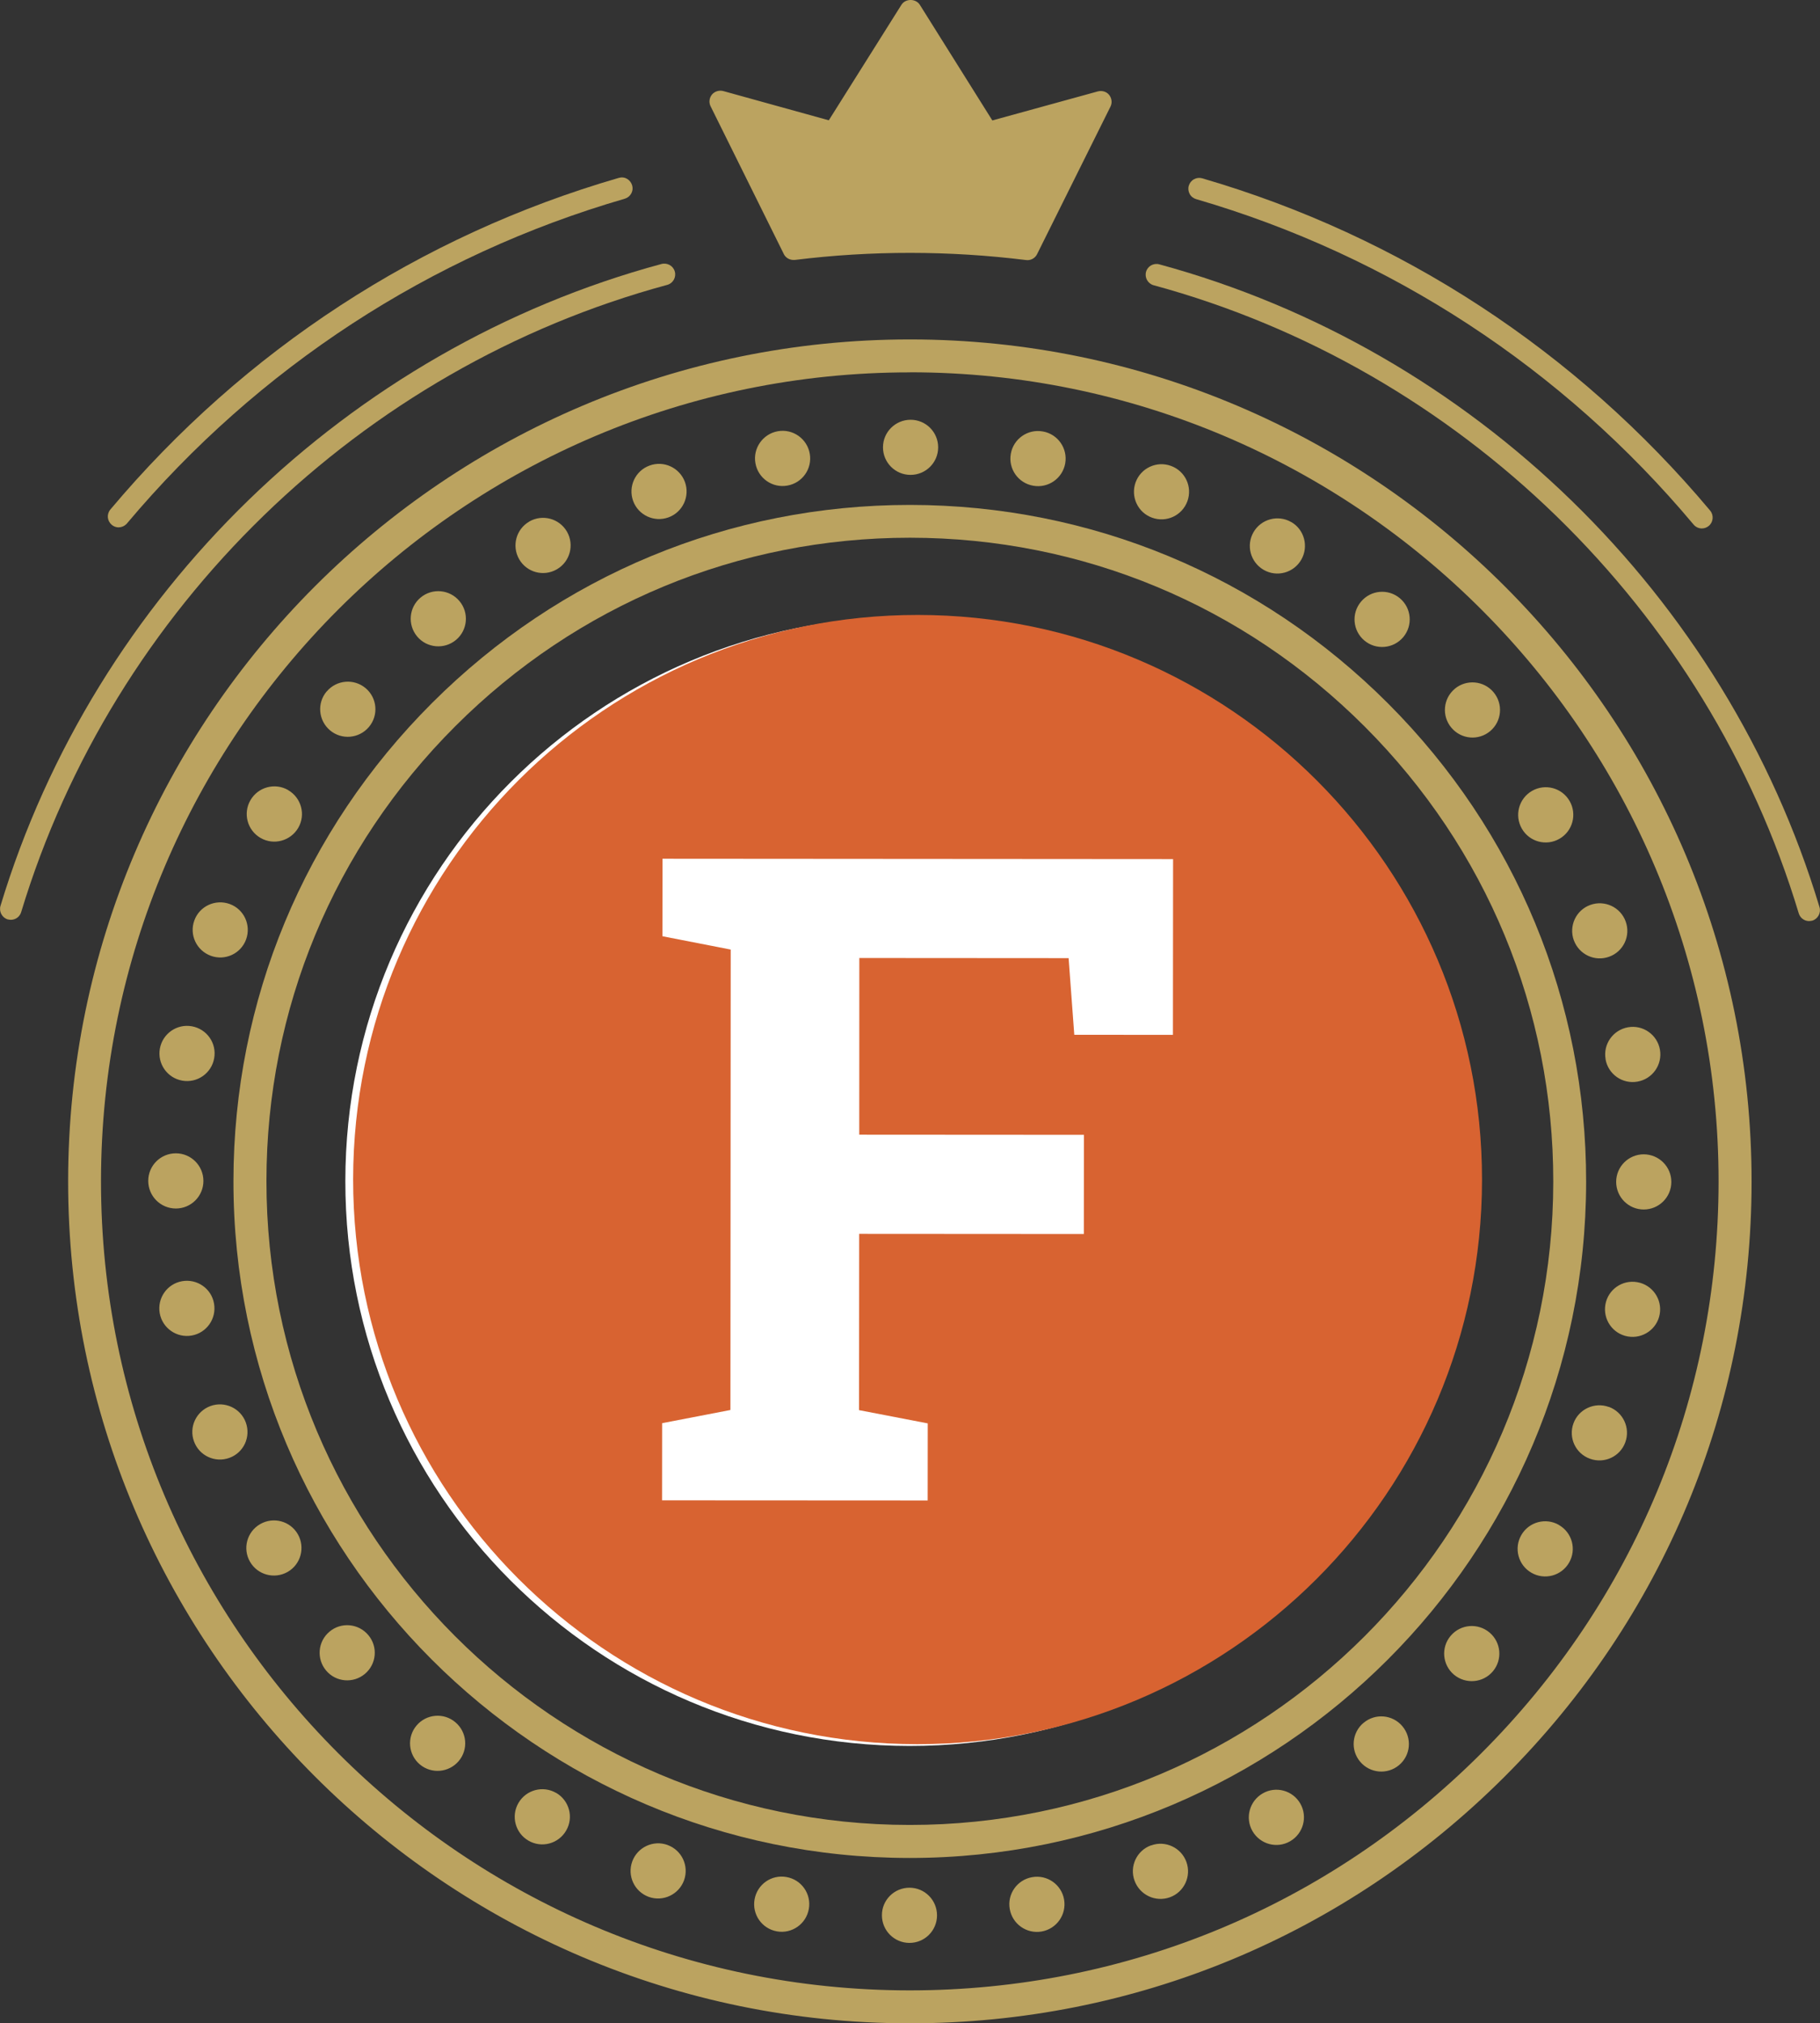
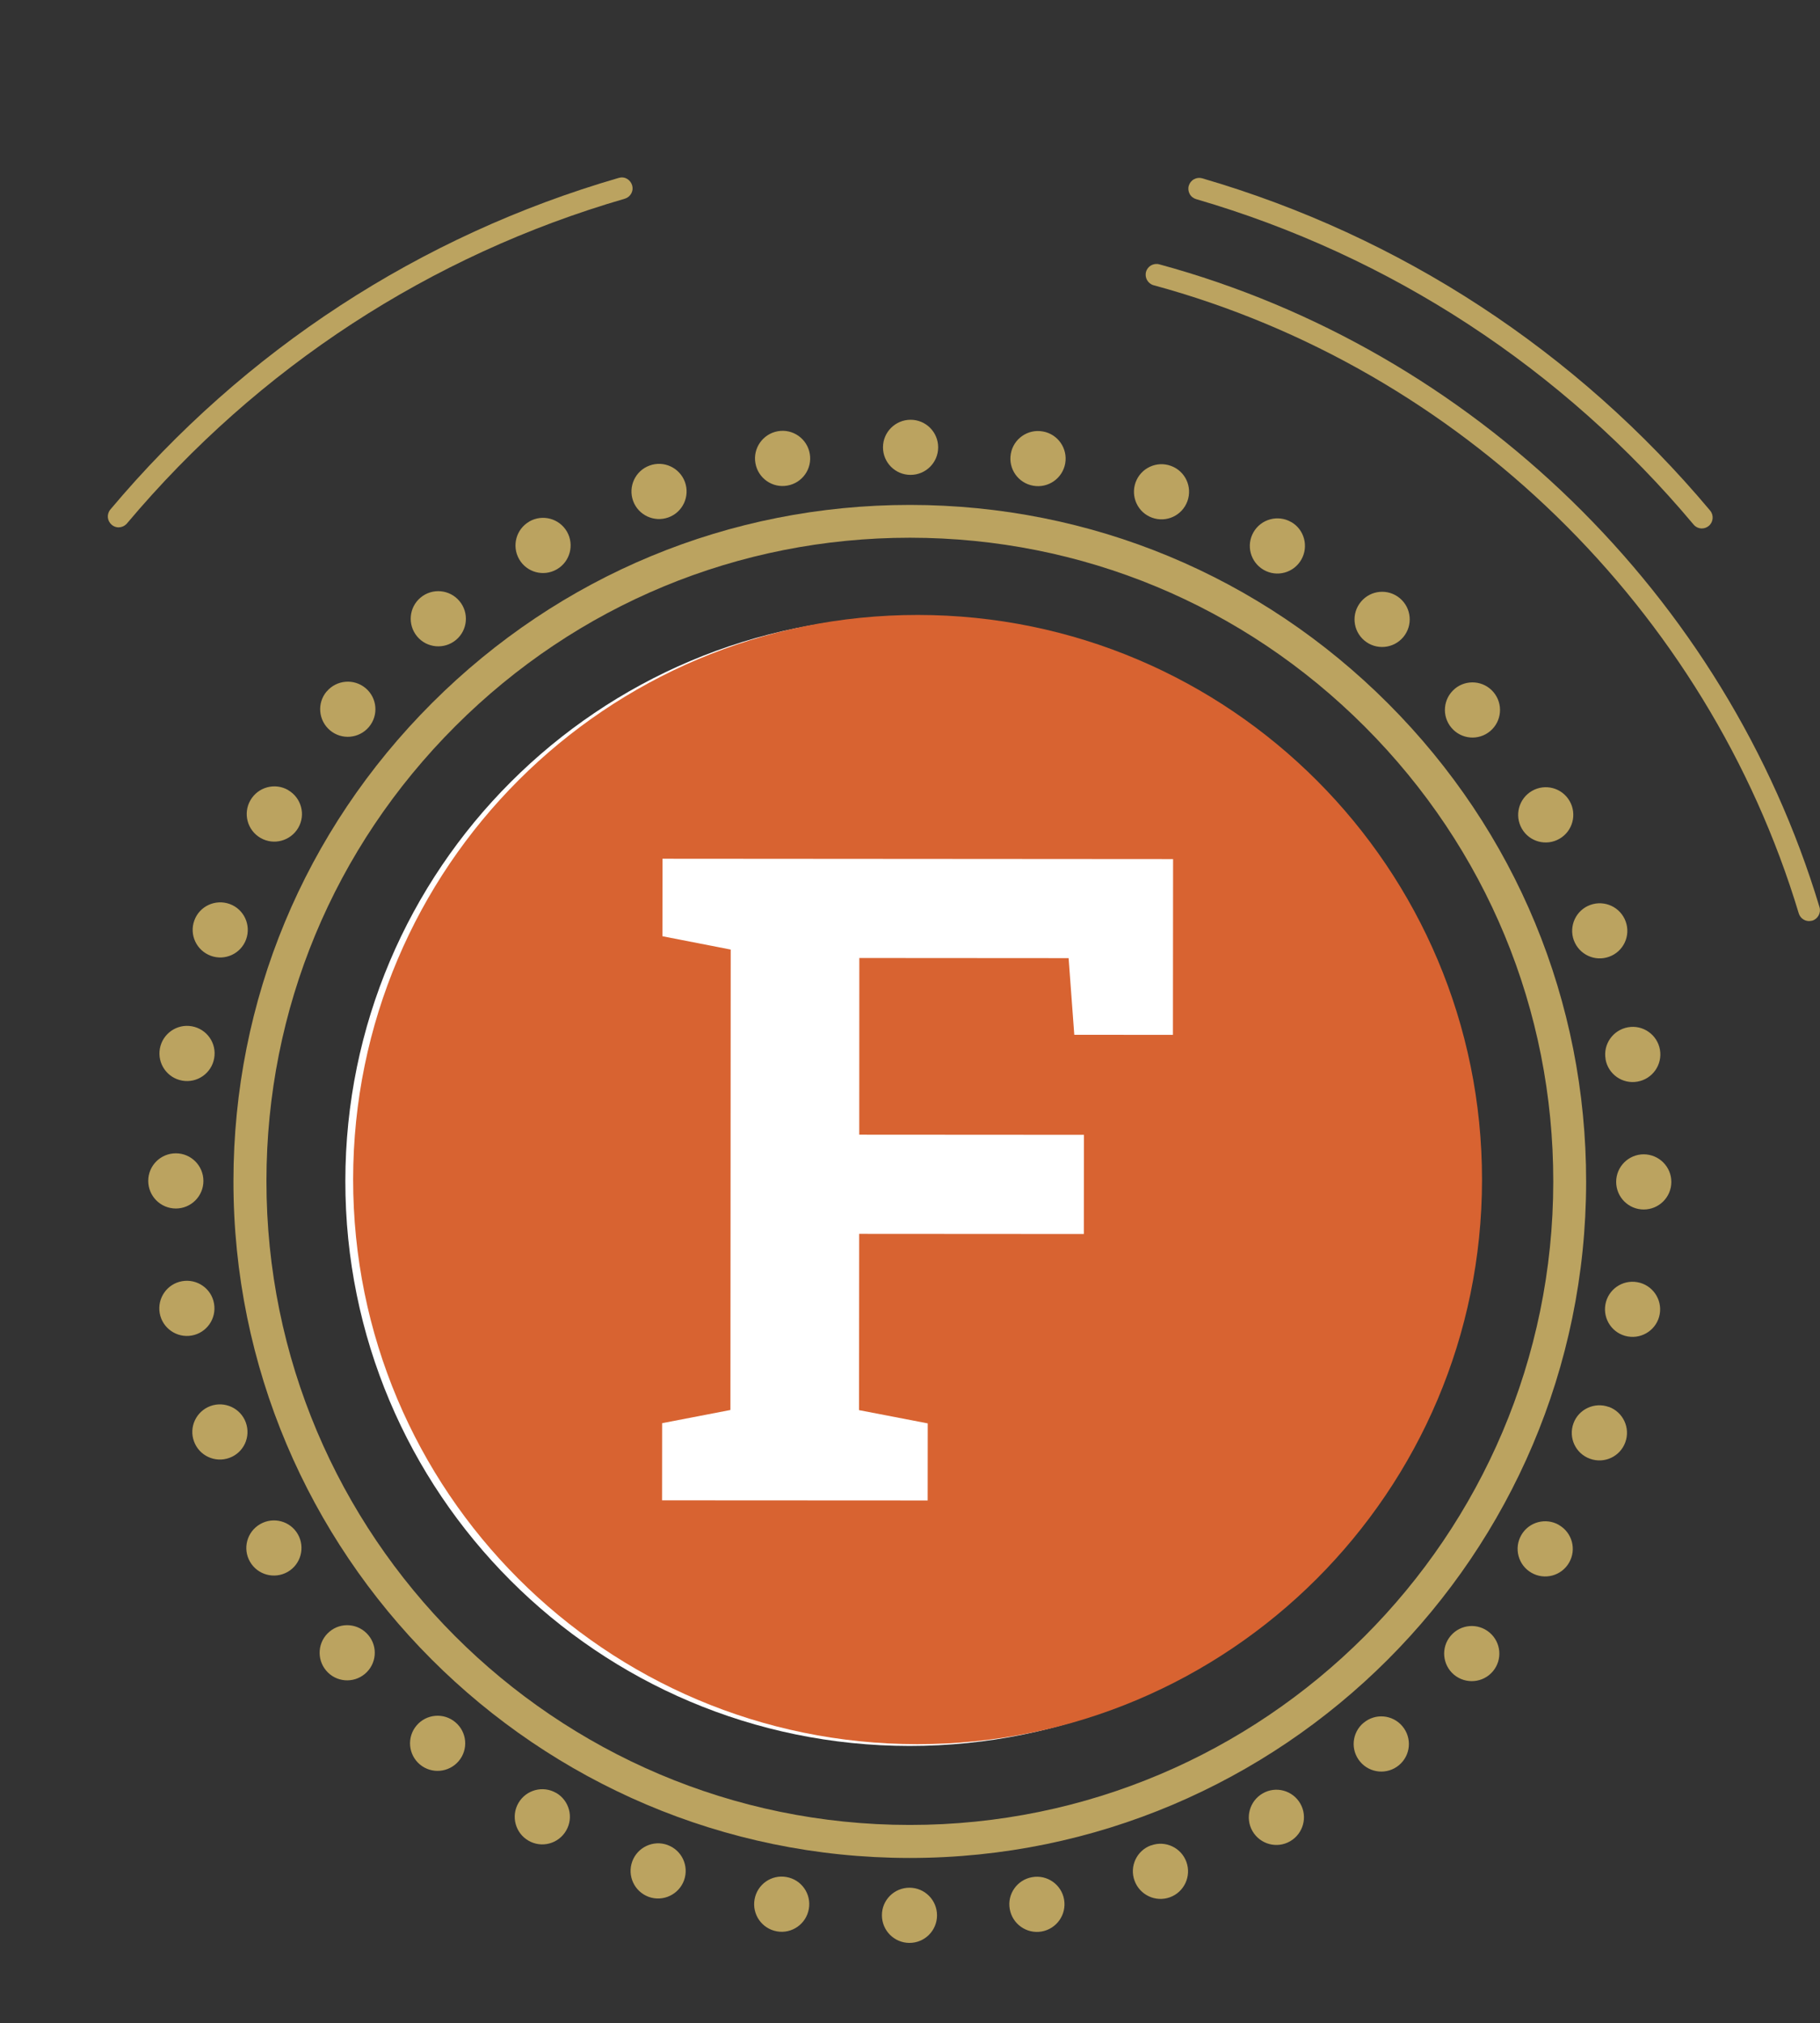
<svg xmlns="http://www.w3.org/2000/svg" id="Layer_2" data-name="Layer 2" viewBox="0 0 256.97 285.59">
  <rect x="0" y="0" width="256.97" height="285.59" fill="#333333" stroke="none" />
  <defs>
    <style>
      .cls-1 {
        fill: #d86331;
      }

      .cls-2 {
        fill: #fff;
      }

      .cls-3 {
        fill: #bba360;
      }
    </style>
  </defs>
  <g id="Layer_1-2" data-name="Layer 1">
    <g>
      <path class="cls-3" d="M178.28,253.14c-1.87,1.08-2.51,3.46-1.44,5.32,1.08,1.87,3.46,2.51,5.32,1.43,1.86-1.08,2.5-3.46,1.43-5.32-1.07-1.86-3.45-2.51-5.31-1.43M162.52,260.47c-2.03.73-3.07,2.97-2.33,4.99.74,2.02,2.97,3.07,4.99,2.34,2.02-.73,3.06-2.97,2.33-4.99-.73-2.02-2.97-3.07-4.98-2.33M165.33,65.76c-2.02-.74-4.25.3-4.99,2.32-.73,2.02.3,4.26,2.32,4.99,2.02.74,4.25-.3,4.99-2.32.74-2.02-.3-4.26-2.32-4.99M147.23,60.9c-2.12-.38-4.14,1.04-4.51,3.15-.38,2.12,1.04,4.14,3.16,4.51,2.12.38,4.14-1.03,4.52-3.15.37-2.12-1.04-4.14-3.16-4.51M109.82,60.87c-2.11.37-3.54,2.4-3.16,4.51.37,2.12,2.39,3.54,4.51,3.16,2.12-.37,3.54-2.39,3.16-4.51-.37-2.11-2.39-3.54-4.51-3.16M128.41,266.45c-2.15,0-3.9,1.74-3.89,3.89,0,2.15,1.74,3.9,3.89,3.9,2.15,0,3.89-1.74,3.89-3.89,0-2.15-1.73-3.9-3.89-3.9M145.73,264.96c-2.12.37-3.54,2.39-3.16,4.5.37,2.12,2.39,3.54,4.51,3.17,2.11-.38,3.53-2.39,3.16-4.52-.37-2.11-2.39-3.53-4.51-3.15M128.57,59.25c-2.15,0-3.9,1.74-3.9,3.89,0,2.15,1.74,3.89,3.89,3.89,2.15,0,3.9-1.73,3.9-3.89,0-2.15-1.74-3.89-3.89-3.89M205.4,97.23c-1.65,1.38-1.86,3.84-.48,5.48,1.38,1.65,3.83,1.87,5.48.49,1.65-1.39,1.86-3.84.48-5.49-1.38-1.65-3.84-1.86-5.49-.48M182.31,73.69c-1.86-1.08-4.25-.43-5.32,1.42-1.08,1.86-.44,4.24,1.42,5.32,1.86,1.08,4.25.44,5.32-1.43,1.07-1.86.44-4.25-1.42-5.32M232.09,162.93c-2.15,0-3.9,1.74-3.9,3.89,0,2.15,1.74,3.9,3.89,3.9,2.15,0,3.9-1.74,3.9-3.89,0-2.15-1.74-3.89-3.9-3.9M227.15,198.59c-2.02-.73-4.26.31-4.99,2.32-.74,2.03.3,4.26,2.33,4.99,2.02.74,4.26-.3,4.99-2.32.74-2.02-.3-4.26-2.32-5M231.18,180.98c-2.11-.38-4.14,1.03-4.51,3.15-.37,2.12,1.04,4.14,3.16,4.51,2.12.37,4.14-1.04,4.51-3.15.37-2.11-1.04-4.14-3.16-4.51M192.52,243.18c-1.65,1.38-1.87,3.83-.48,5.48,1.38,1.65,3.84,1.87,5.49.49,1.65-1.38,1.87-3.83.48-5.49-1.38-1.65-3.84-1.87-5.48-.48M220.12,215.25c-1.86-1.08-4.25-.44-5.32,1.42-1.08,1.86-.44,4.25,1.42,5.32,1.86,1.08,4.25.44,5.32-1.42,1.08-1.86.44-4.24-1.42-5.31M204.82,230.9c-1.39,1.64-1.17,4.1.47,5.48,1.65,1.38,4.11,1.17,5.49-.47,1.39-1.65,1.17-4.1-.47-5.48-1.65-1.39-4.1-1.18-5.49.47M111.05,264.94c-2.12-.38-4.13,1.03-4.51,3.15-.38,2.12,1.03,4.14,3.15,4.52,2.11.38,4.14-1.04,4.51-3.16.38-2.11-1.03-4.14-3.16-4.51M192.16,84.93c-1.38,1.64-1.17,4.1.48,5.48,1.64,1.38,4.1,1.17,5.49-.48,1.38-1.65,1.17-4.1-.48-5.49-1.65-1.38-4.1-1.17-5.48.48M28.72,166.69c0-2.15-1.74-3.9-3.89-3.9-2.16,0-3.9,1.74-3.9,3.89,0,2.15,1.74,3.9,3.9,3.9,2.15,0,3.89-1.74,3.89-3.89M30.22,184c-.36-2.12-2.39-3.53-4.51-3.16-2.12.37-3.53,2.4-3.16,4.51.37,2.11,2.39,3.53,4.51,3.16,2.12-.37,3.53-2.39,3.16-4.51M25.73,152.53c2.11.38,4.14-1.04,4.51-3.16.38-2.12-1.03-4.13-3.15-4.51-2.12-.38-4.14,1.04-4.52,3.16-.37,2.11,1.04,4.14,3.16,4.51M29.76,134.91c2.02.74,4.26-.3,4.99-2.32.73-2.02-.3-4.26-2.32-4.99-2.02-.73-4.26.3-4.99,2.32-.74,2.01.3,4.25,2.33,4.99M226.69,149.51c.37,2.12,2.39,3.54,4.51,3.16,2.12-.37,3.54-2.39,3.17-4.51-.37-2.11-2.39-3.54-4.51-3.16-2.12.38-3.54,2.39-3.16,4.51M222.21,132.71c.74,2.02,2.97,3.07,4.99,2.33,2.03-.73,3.07-2.97,2.33-4.98-.73-2.02-2.97-3.06-4.99-2.33-2.02.73-3.06,2.96-2.33,4.99M220.19,118.39c1.86-1.07,2.5-3.46,1.43-5.32-1.07-1.87-3.45-2.51-5.32-1.43-1.86,1.08-2.5,3.45-1.43,5.32,1.07,1.87,3.46,2.51,5.32,1.43M34.71,200.79c-.73-2.02-2.97-3.06-4.99-2.33-2.02.74-3.07,2.97-2.33,4.99.73,2.02,2.96,3.06,4.99,2.33,2.03-.73,3.06-2.96,2.33-4.99M36.73,215.13c-1.86,1.07-2.51,3.45-1.43,5.31,1.07,1.86,3.45,2.5,5.32,1.43,1.86-1.07,2.5-3.45,1.43-5.32-1.07-1.86-3.45-2.5-5.32-1.42M59.38,84.35c-1.65,1.38-1.86,3.84-.48,5.49,1.38,1.65,3.84,1.86,5.49.48,1.65-1.38,1.86-3.84.48-5.48-1.38-1.65-3.84-1.87-5.49-.49M74.73,73.62c-1.86,1.07-2.5,3.45-1.43,5.31,1.07,1.87,3.45,2.51,5.32,1.43,1.86-1.07,2.5-3.45,1.43-5.32-1.08-1.86-3.45-2.5-5.32-1.43M78.52,253.07c-1.86-1.08-4.24-.44-5.32,1.42-1.08,1.86-.44,4.25,1.42,5.32,1.86,1.08,4.24.44,5.32-1.43,1.08-1.86.44-4.24-1.42-5.32M58.81,243.56c-1.39,1.65-1.17,4.11.47,5.49,1.65,1.38,4.1,1.16,5.49-.48,1.39-1.65,1.17-4.1-.48-5.48-1.64-1.39-4.1-1.17-5.48.47M40.69,111.52c-1.86-1.08-4.25-.44-5.33,1.43-1.08,1.86-.44,4.24,1.42,5.32,1.86,1.08,4.24.44,5.33-1.42,1.08-1.86.44-4.24-1.42-5.32M46.12,97.6c-1.39,1.64-1.17,4.1.48,5.49,1.64,1.38,4.1,1.17,5.49-.48,1.39-1.65,1.17-4.1-.47-5.48-1.65-1.38-4.1-1.17-5.49.47M94.26,260.42c-2.02-.74-4.25.31-4.99,2.32-.74,2.02.3,4.26,2.32,5,2.01.73,4.25-.31,4.99-2.33.73-2.02-.3-4.25-2.33-4.99M91.72,65.71c-2.02.73-3.06,2.97-2.33,4.99.73,2.02,2.97,3.06,4.99,2.33,2.02-.73,3.06-2.97,2.33-4.99-.74-2.02-2.97-3.07-4.99-2.33M46.52,230.31c-1.65,1.38-1.86,3.83-.48,5.48,1.38,1.65,3.83,1.86,5.48.48,1.65-1.38,1.87-3.84.48-5.48-1.38-1.65-3.84-1.87-5.48-.48" />
      <path class="cls-2" d="M128.51,87.05c-44.02-.03-79.72,35.63-79.75,79.64-.03,44.02,35.62,79.72,79.64,79.75,44.02.03,79.72-35.62,79.75-79.64.03-44.01-35.63-79.72-79.64-79.75" />
      <path class="cls-3" d="M16.75,74.43c.45,0,.87-.2,1.17-.54,18.52-22.02,42.83-37.88,70.29-45.84.4-.12.72-.38.92-.74.2-.36.24-.77.12-1.16-.12-.39-.37-.71-.72-.91-.36-.21-.78-.25-1.17-.13-28.05,8.13-52.87,24.31-71.78,46.81-.54.66-.46,1.6.2,2.16.27.23.62.36.98.36" />
-       <path class="cls-3" d="M110.66,35.85c.29.58.88.89,1.56.84,10.84-1.34,21.82-1.32,32.61.01.05.01.18.02.23.02.58,0,1.11-.32,1.37-.85l10.36-20.82c.27-.53.19-1.18-.19-1.66-.38-.46-.99-.64-1.59-.49l-14.9,4.1L129.87.67c-.57-.89-2.02-.9-2.59,0l-10.26,16.31-14.91-4.13c-.59-.15-1.21.05-1.59.5-.38.47-.46,1.12-.19,1.65l10.33,20.84Z" />
-       <path class="cls-3" d="M117.29,20.24h.02c.65.18,1.33-.1,1.69-.67l9.57-15.21,9.55,15.23c.36.57,1.04.84,1.7.67l12.7-3.51-8.35,16.79c-10.37-1.21-20.88-1.22-31.25-.02l-8.32-16.8,12.69,3.52Z" />
      <path class="cls-3" d="M162.88,40.26s0,0,0,0c43.26,11.75,78.16,45.73,91.09,88.66.2.65.79,1.09,1.46,1.09.08,0,.37-.04.45-.06.8-.25,1.26-1.1,1.02-1.91-13.23-43.95-48.95-78.71-93.22-90.73-.8-.22-1.66.26-1.87,1.07-.22.81.26,1.65,1.06,1.88" />
      <path class="cls-3" d="M168.89,28.11c27.46,8,51.74,23.88,70.23,45.93.29.35.72.55,1.17.55.35,0,.7-.13.98-.36.64-.54.73-1.51.19-2.16-18.88-22.51-43.68-38.73-71.71-46.9-.4-.11-.81-.07-1.17.13-.36.2-.62.53-.73.91-.12.39-.07.8.12,1.16.19.36.52.62.92.74" />
      <path class="cls-3" d="M128.46,262.25h-.07c-52.66-.04-95.47-42.91-95.43-95.56.02-25.47,9.98-49.43,28.05-67.47,18.05-18.03,42.01-27.95,67.45-27.95h.07c25.47.02,49.43,9.98,67.47,28.04s27.97,42.04,27.95,67.51c-.04,52.63-42.87,95.43-95.49,95.43ZM128.46,75.9c-24.2,0-46.99,9.44-64.16,26.59-17.19,17.17-26.67,39.96-26.68,64.19-.03,50.09,40.69,90.88,90.79,90.91h.06c50.07,0,90.81-40.71,90.84-90.79.02-24.23-9.43-47.03-26.6-64.22-17.17-17.19-39.96-26.66-64.19-26.68h-.06Z" />
-       <path class="cls-3" d="M1.07,129.77h0s0,0,0,0c.09.02.36.06.45.06.69,0,1.28-.44,1.47-1.09C15.98,85.83,50.93,51.9,94.21,40.21c.81-.22,1.29-1.06,1.07-1.87-.22-.82-1.06-1.29-1.88-1.08C49.12,49.22,13.35,83.93.07,127.86c-.24.8.21,1.66,1.01,1.91" />
-       <path class="cls-3" d="M128.46,285.59h-.08c-65.53-.04-118.81-53.39-118.76-118.92.04-65.5,53.35-118.76,118.85-118.76h.08c65.53.05,118.8,53.39,118.76,118.92-.02,31.7-12.42,61.52-34.9,83.97-22.47,22.43-52.28,34.79-83.94,34.79ZM128.46,52.56c-62.94,0-114.15,51.17-114.2,114.11-.04,62.97,51.15,114.23,114.12,114.27h.08c30.42,0,59.06-11.87,80.65-33.43,21.61-21.58,33.52-50.23,33.54-80.69.04-62.96-51.15-114.22-114.11-114.27h-.08Z" />
    </g>
    <polygon class="cls-2" points="91.44 201.2 101.08 199.34 101.13 134.34 91.49 132.47 91.49 121.52 163.58 121.57 163.56 146.39 149.63 146.38 148.83 135.56 119.29 135.54 119.27 160.48 150.99 160.5 150.98 174.49 119.26 174.47 119.25 199.35 128.95 201.23 128.94 212.11 91.43 212.08 91.44 201.2" />
    <path class="cls-1" d="M129.61,86.8c-44.02-.03-79.72,35.63-79.75,79.64-.03,44.02,35.62,79.72,79.64,79.75,44.02.03,79.72-35.62,79.75-79.64.03-44.01-35.63-79.72-79.64-79.75" />
    <polygon class="cls-2" points="93.49 200.88 103.13 199.02 103.17 134.03 93.53 132.15 93.54 121.21 165.63 121.26 165.61 146.07 151.68 146.06 150.88 135.24 121.33 135.22 121.32 160.16 153.04 160.18 153.03 174.18 121.31 174.16 121.29 199.04 130.99 200.91 130.98 211.79 93.48 211.77 93.49 200.88" />
  </g>
</svg>